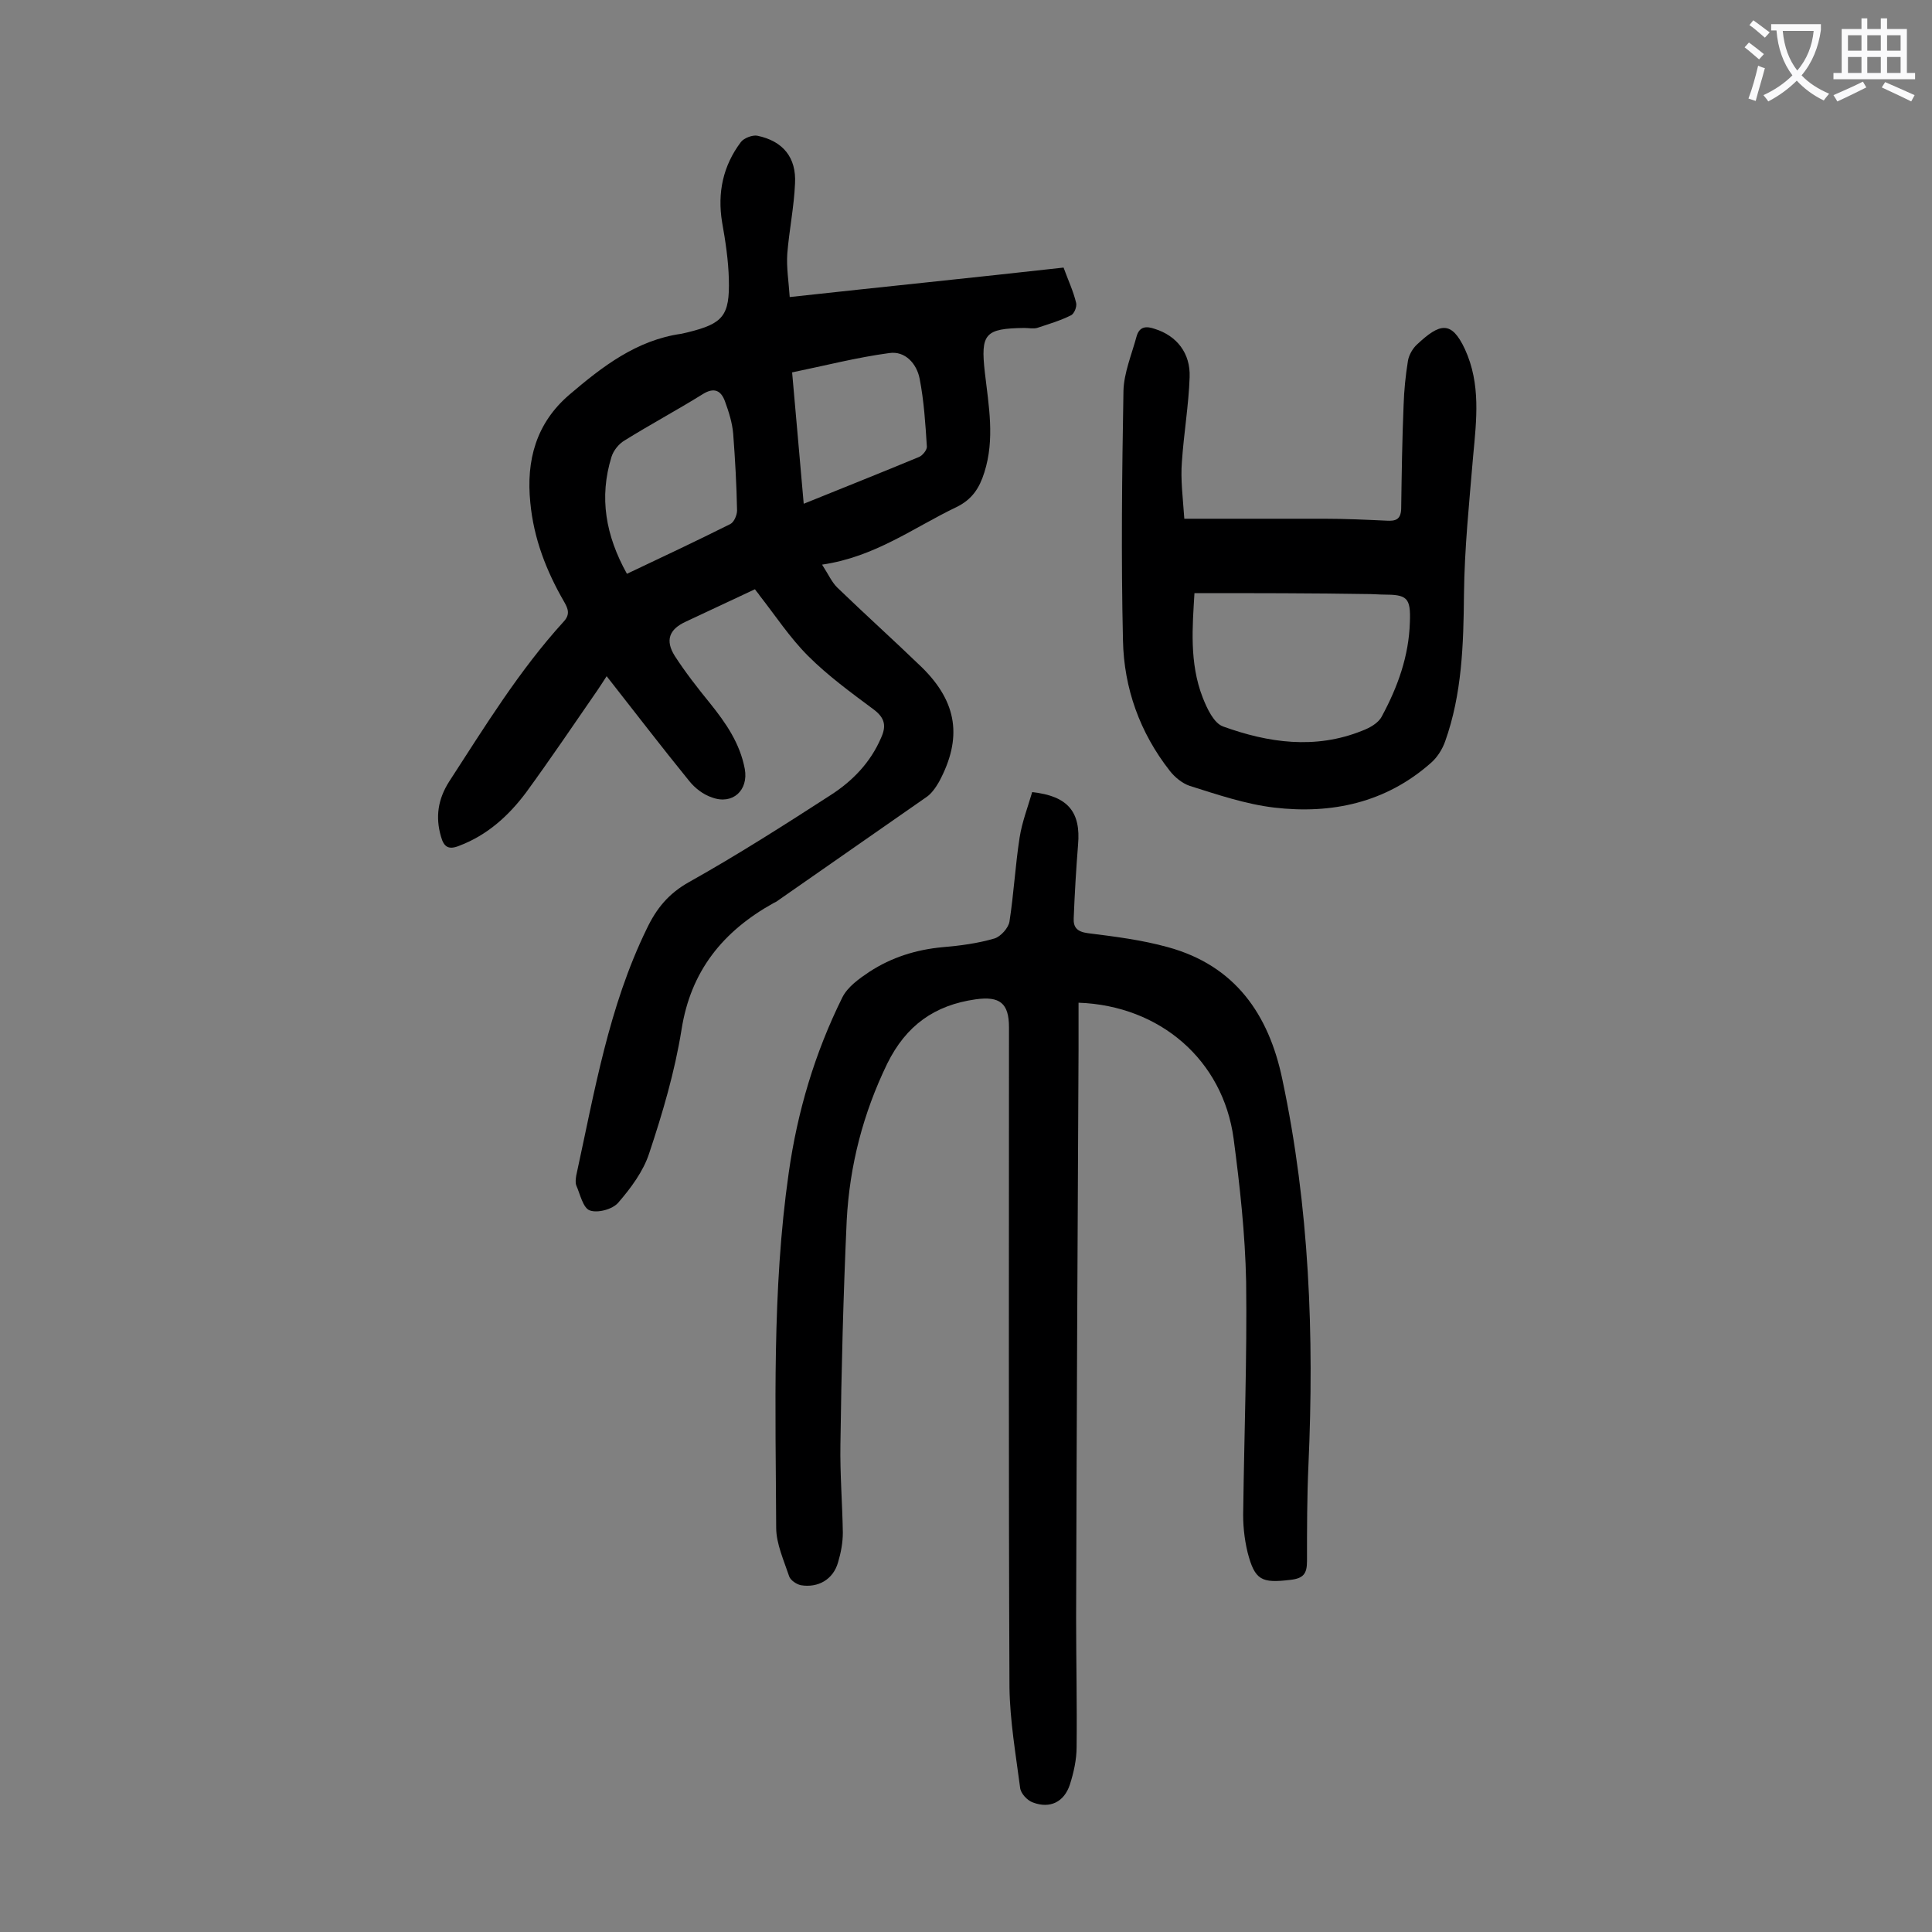
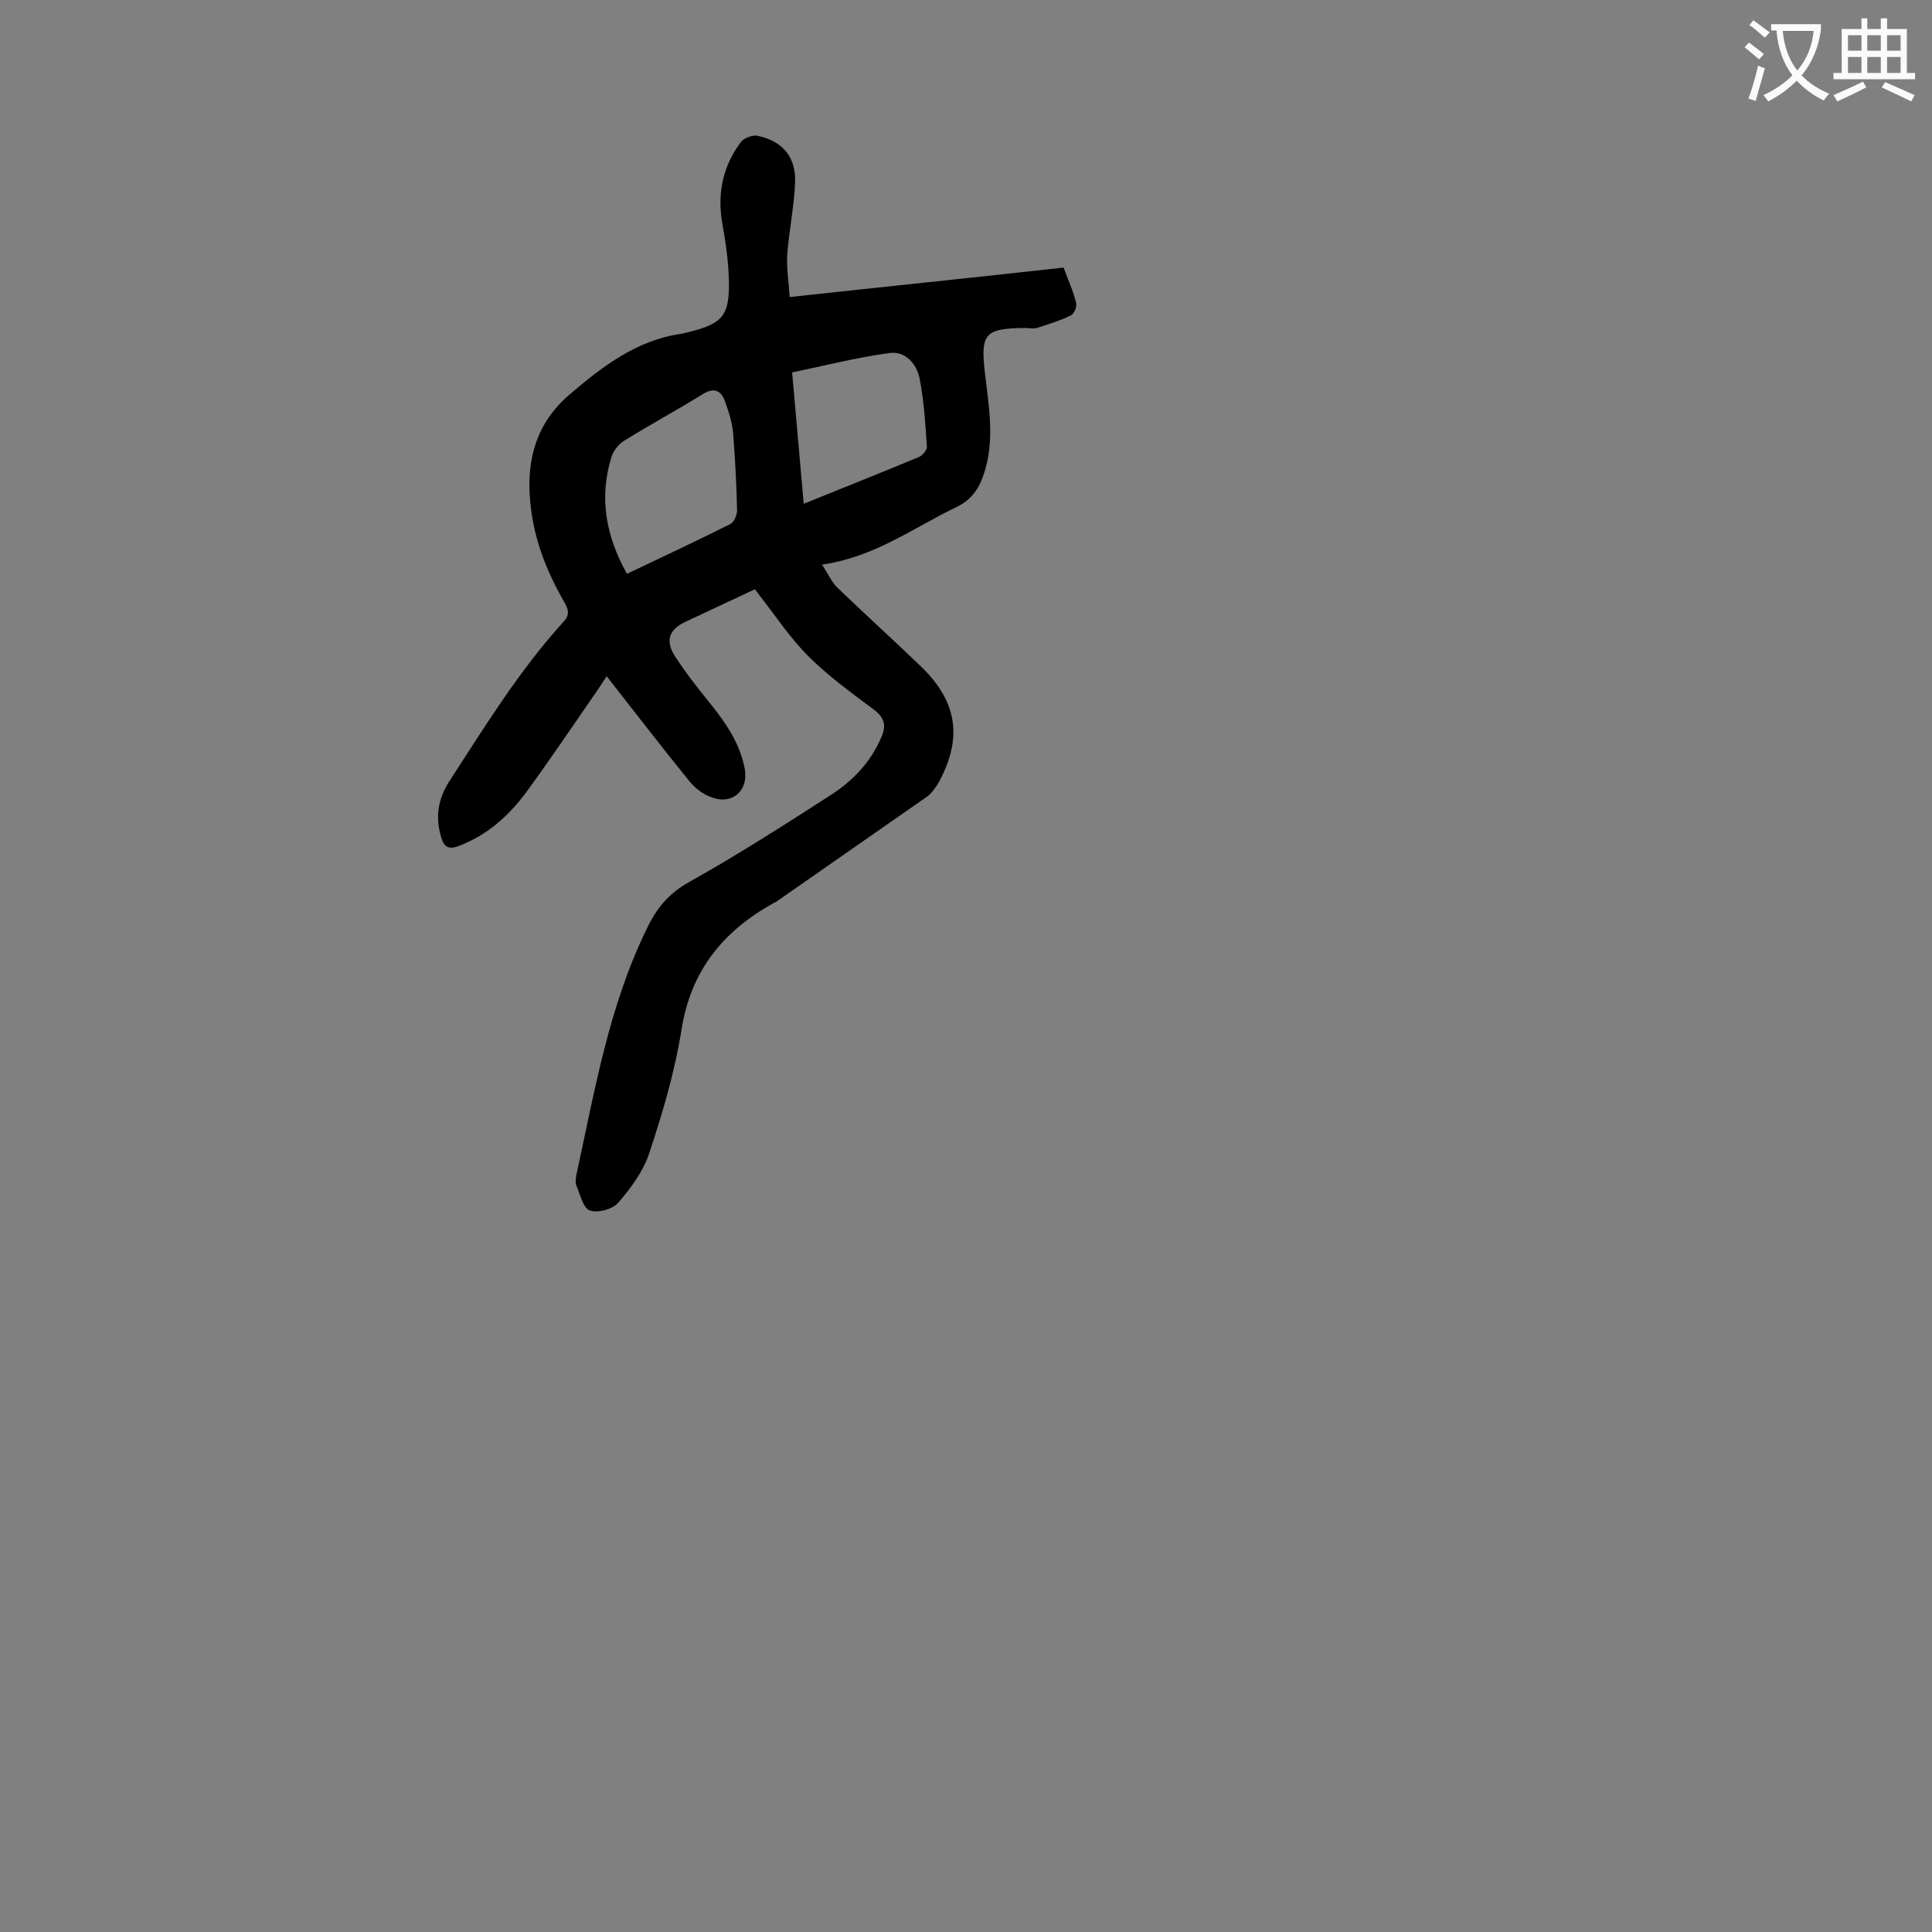
<svg xmlns="http://www.w3.org/2000/svg" enable-background="new 0 0 400 400" viewBox="0 0 400 400">
  <rect x="0" y="0" width="400" height="400" fill="#808080" stroke="none" />
  <g fill="#000001">
    <path d="m156.3 122c-4.9 2.3-9.6 4.5-14.3 6.7-3.5 1.6-4.3 3.9-2.3 7.1 2.2 3.4 4.7 6.6 7.3 9.8 3.3 4.1 6.2 8.3 7.2 13.6.8 4.4-2.5 7.5-6.8 5.9-1.8-.6-3.5-1.9-4.7-3.4-5.7-7-11.2-14.2-17.1-21.7-.7 1.1-1.3 2-1.9 2.9-4.9 7.1-9.7 14.2-14.8 21.2-3.6 4.8-8 8.8-13.8 11-2.2.9-3.2.3-3.8-1.9-1.2-4.1-.6-7.8 1.7-11.4 7.4-11.4 14.5-23 23.7-33.1 1.4-1.5.9-2.7.1-4.1-3.7-6.4-6.3-13.1-7-20.5-.9-8.8 1.2-16.5 8.1-22.4 6.8-5.8 13.9-11.3 23.2-12.6.4-.1.9-.2 1.3-.3 7.3-1.8 8.7-3.4 8.5-11-.1-3.9-.7-7.9-1.4-11.8-1-6.1.2-11.7 3.9-16.6.6-.8 2.4-1.5 3.4-1.3 5.3 1.1 8.1 4.5 7.8 9.9-.2 4.8-1.2 9.6-1.6 14.5-.2 2.9.3 5.9.5 9 19.2-2.1 37.9-4 56.7-6.1.9 2.5 2 4.8 2.6 7.3.2.8-.4 2.3-1.1 2.6-2.2 1.1-4.6 1.8-7 2.6-.8.2-1.8 0-2.6 0-8.2.1-9.1 1.2-8.2 9.2.8 6.9 2.1 13.8-.1 20.7-1 3.2-2.5 5.6-5.8 7.2-8.8 4.2-16.8 10.3-27.8 11.9 1.3 2 2 3.6 3.1 4.7 5.8 5.6 11.8 11 17.6 16.6 7.3 7.2 8.4 14.6 3.5 23.7-.7 1.2-1.6 2.5-2.7 3.2-10.3 7.2-20.7 14.4-31 21.6-.2.1-.4.2-.6.3-10.4 5.8-17.1 14-19 26.2-1.4 8.7-3.9 17.2-6.7 25.6-1.2 3.7-3.8 7.2-6.4 10.2-1.2 1.4-4.3 2.2-5.9 1.6-1.4-.5-2-3.4-2.8-5.2-.2-.6-.1-1.3 0-2 3.8-17.4 6.7-34.9 14.6-51.1 2-4.2 4.5-7.3 8.8-9.7 10-5.6 19.7-11.8 29.3-18 4.5-2.9 8.2-6.7 10.4-11.8 1.1-2.4.9-4.1-1.5-5.9-4.7-3.5-9.5-7-13.6-11.1-3.8-3.8-6.8-8.4-10.1-12.6 0-.1-.4-.5-.9-1.2zm-26.5-3.2c7.4-3.5 14.4-6.8 21.4-10.3.8-.4 1.4-1.9 1.4-2.8-.1-5.3-.4-10.6-.8-15.9-.2-2.3-.9-4.5-1.7-6.7s-2.2-3-4.6-1.5c-5.3 3.3-10.9 6.3-16.2 9.6-1.2.7-2.3 2.1-2.7 3.4-2.6 8.4-1.2 16.3 3.2 24.2zm36.6-14.5c8.4-3.4 16.2-6.5 23.9-9.7.7-.3 1.6-1.4 1.6-2.1-.3-4.7-.6-9.5-1.5-14.1-.6-3.1-3-5.8-6.3-5.3-6.7.9-13.3 2.6-20.1 4 .8 9.2 1.6 17.9 2.4 27.2z" />
-     <path d="m213.7 164c7.4.8 10.1 4.1 9.5 10.9-.4 5-.7 10.1-.9 15.2-.1 1.9.7 2.8 2.9 3.1 5.6.7 11.2 1.4 16.6 2.9 13.9 3.8 20.9 13.9 23.7 27.4 5.6 26.4 6.6 53 5.4 79.8-.3 6.6-.3 13.3-.3 19.9 0 2.6-.7 3.6-3.5 3.9-5.9.7-7.3.1-8.8-5.7-.7-2.9-1-5.9-.9-8.9.2-15.7.8-31.4.6-47.1-.2-9.9-1.3-19.9-2.6-29.7-2.2-16.2-15.2-27.5-32.1-28.1v9.9c-.2 39.1-.4 78.3-.5 117.4 0 8.9.2 17.9.1 26.8 0 2.6-.6 5.3-1.4 7.8-1.2 3.6-4.1 5-7.6 3.7-1.2-.4-2.6-1.9-2.7-3.1-.9-6.9-2.1-13.8-2.2-20.7-.2-45.6-.1-91.1-.1-136.7 0-5-1.9-6.5-6.9-5.8-8.5 1.2-14.4 5.4-18.3 13.3-5 10.3-7.8 21.1-8.4 32.5-.7 15.5-1.1 30.9-1.3 46.4-.1 6.1.4 12.1.5 18.2 0 2.1-.4 4.2-1 6.2-1 3.5-4.1 5.3-7.7 4.7-.9-.2-2.1-1-2.4-1.8-1.1-3.3-2.7-6.8-2.7-10.1-.1-24.5-.9-49.1 2.6-73.5 1.8-12.7 5.4-24.8 11.1-36.3 1.1-2.2 3.5-3.9 5.6-5.3 4.6-3 9.7-4.6 15.2-5.1 3.6-.3 7.3-.8 10.7-1.8 1.3-.4 2.9-2.2 3.1-3.5.9-5.8 1.2-11.6 2.1-17.4.5-3.2 1.7-6.3 2.6-9.4z" />
-     <path d="m245.2 107.4h29c4.3 0 8.6.2 12.9.4 1.8.1 2.9-.2 3-2.4.1-7.2.2-14.3.5-21.5.1-3.1.4-6.1.9-9.2.2-1.2 1-2.6 1.9-3.4 4.7-4.4 7.1-5 9.9 1 3.3 7.2 2.4 14.6 1.7 22.1-.8 9.6-1.8 19.1-1.9 28.7-.1 10.3-.4 20.6-3.9 30.4-.6 1.7-1.7 3.4-3 4.5-9.3 8.2-20.5 10.6-32.4 9.2-5.9-.7-11.8-2.7-17.5-4.5-1.5-.5-3.1-1.8-4.1-3.1-6.2-7.9-9.5-17.1-9.7-27-.4-17.2-.2-34.5.1-51.7.1-3.7 1.7-7.5 2.7-11.2.6-2.2 2.1-2.2 3.8-1.6 4.5 1.4 7.4 5 7.2 10-.2 5.8-1.2 11.6-1.6 17.5-.3 3.7.2 7.4.5 11.8zm2.1 15.4c-.4 6.8-1.1 14.4 1.7 21.6.9 2.3 2.3 5.3 4.2 6 9.4 3.4 19.1 4.8 28.8.9 1.6-.6 3.4-1.6 4.1-3 3.3-6.1 5.6-12.5 5.8-19.5.2-5.1-.6-5.7-5.5-5.7-.9 0-1.8-.1-2.6-.1-12.1-.2-24.1-.2-36.5-.2z" />
  </g>
  <path d="m362.1 8.8c1.1.8 2.1 1.6 3.1 2.4l-1 1.1c-1.3-1.1-2.3-2-3-2.5zm1.9 4.8c.5.2.9.4 1.4.5-.6 2.3-1.3 4.5-1.9 6.8l-1.5-.5c.8-2.1 1.4-4.3 2-6.8zm-1-9.4c1.3.9 2.4 1.8 3.4 2.5l-1 1.1c-1.4-1.2-2.4-2.1-3.2-2.6zm3.7 2.2v-1.4h10.3v1.2c-.5 3.6-1.8 6.8-4 9.4 1.5 1.6 3.4 2.8 5.7 3.8-.3.4-.7.8-1.1 1.4-2.3-1.1-4.1-2.5-5.6-4.1-1.6 1.6-3.6 3.1-5.9 4.3-.3-.5-.7-.9-1-1.3 2.4-1.1 4.4-2.5 6-4.1-1.9-2.5-3-5.6-3.3-9.3h-1.1zm8.8 0h-6.4c.3 3.3 1.3 6 3 8.2 2-2.3 3.1-5.1 3.4-8.2z" fill="#fafafb" />
  <path d="m385.3 3.8h1.3v2.2h2.8v-2.2h1.3v2.2h4.1v9.1h1.7v1.3h-16.9v-1.3h1.7v-9.1h4.1v-2.2zm.4 13.1.7 1.2c-1.8.9-3.8 1.9-6 2.9-.2-.4-.5-.8-.8-1.3 2.3-1 4.3-1.9 6.1-2.8zm-3.1-6.4h2.8v-3.2h-2.8zm0 4.6h2.8v-3.3h-2.8zm4-4.6h2.8v-3.2h-2.8zm0 4.6h2.8v-3.3h-2.8zm3.7 1.9c2.1.9 4.1 1.8 6.1 2.7l-.7 1.3c-2.2-1.1-4.2-2-6.1-2.9zm3.2-9.7h-2.8v3.2h2.8zm-2.8 7.8h2.8v-3.3h-2.8z" fill="#fafafb" />
</svg>